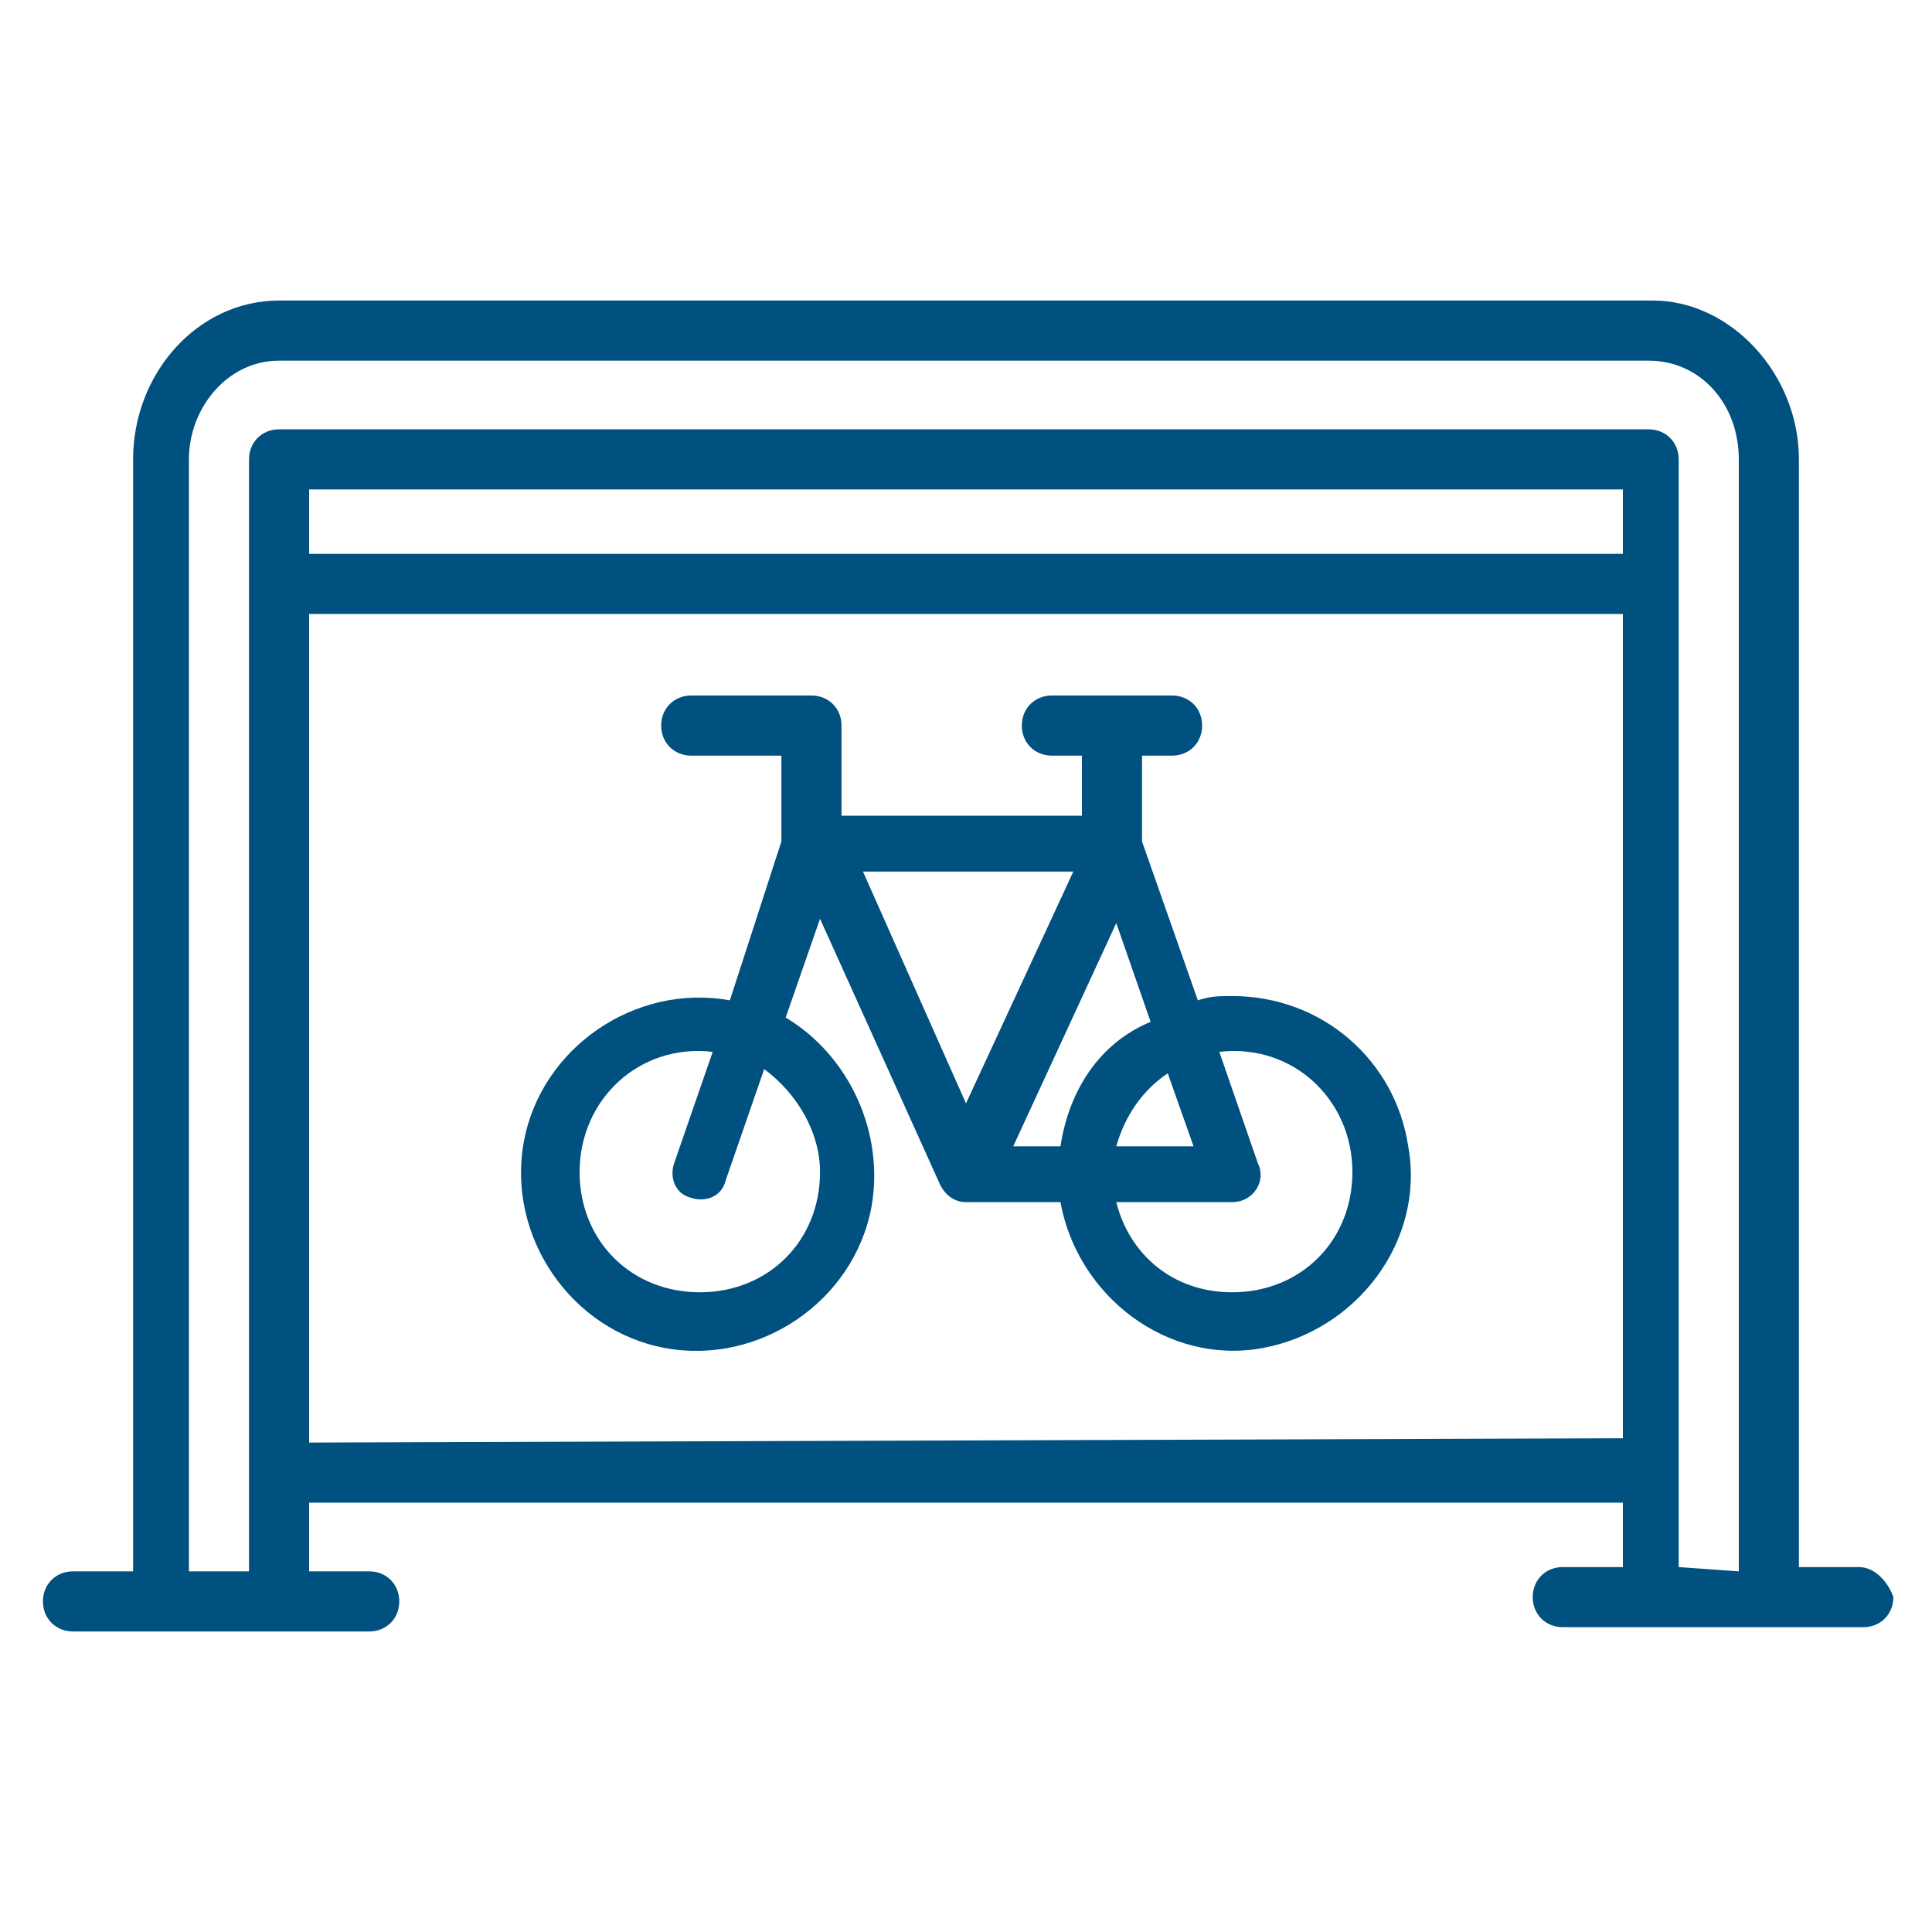
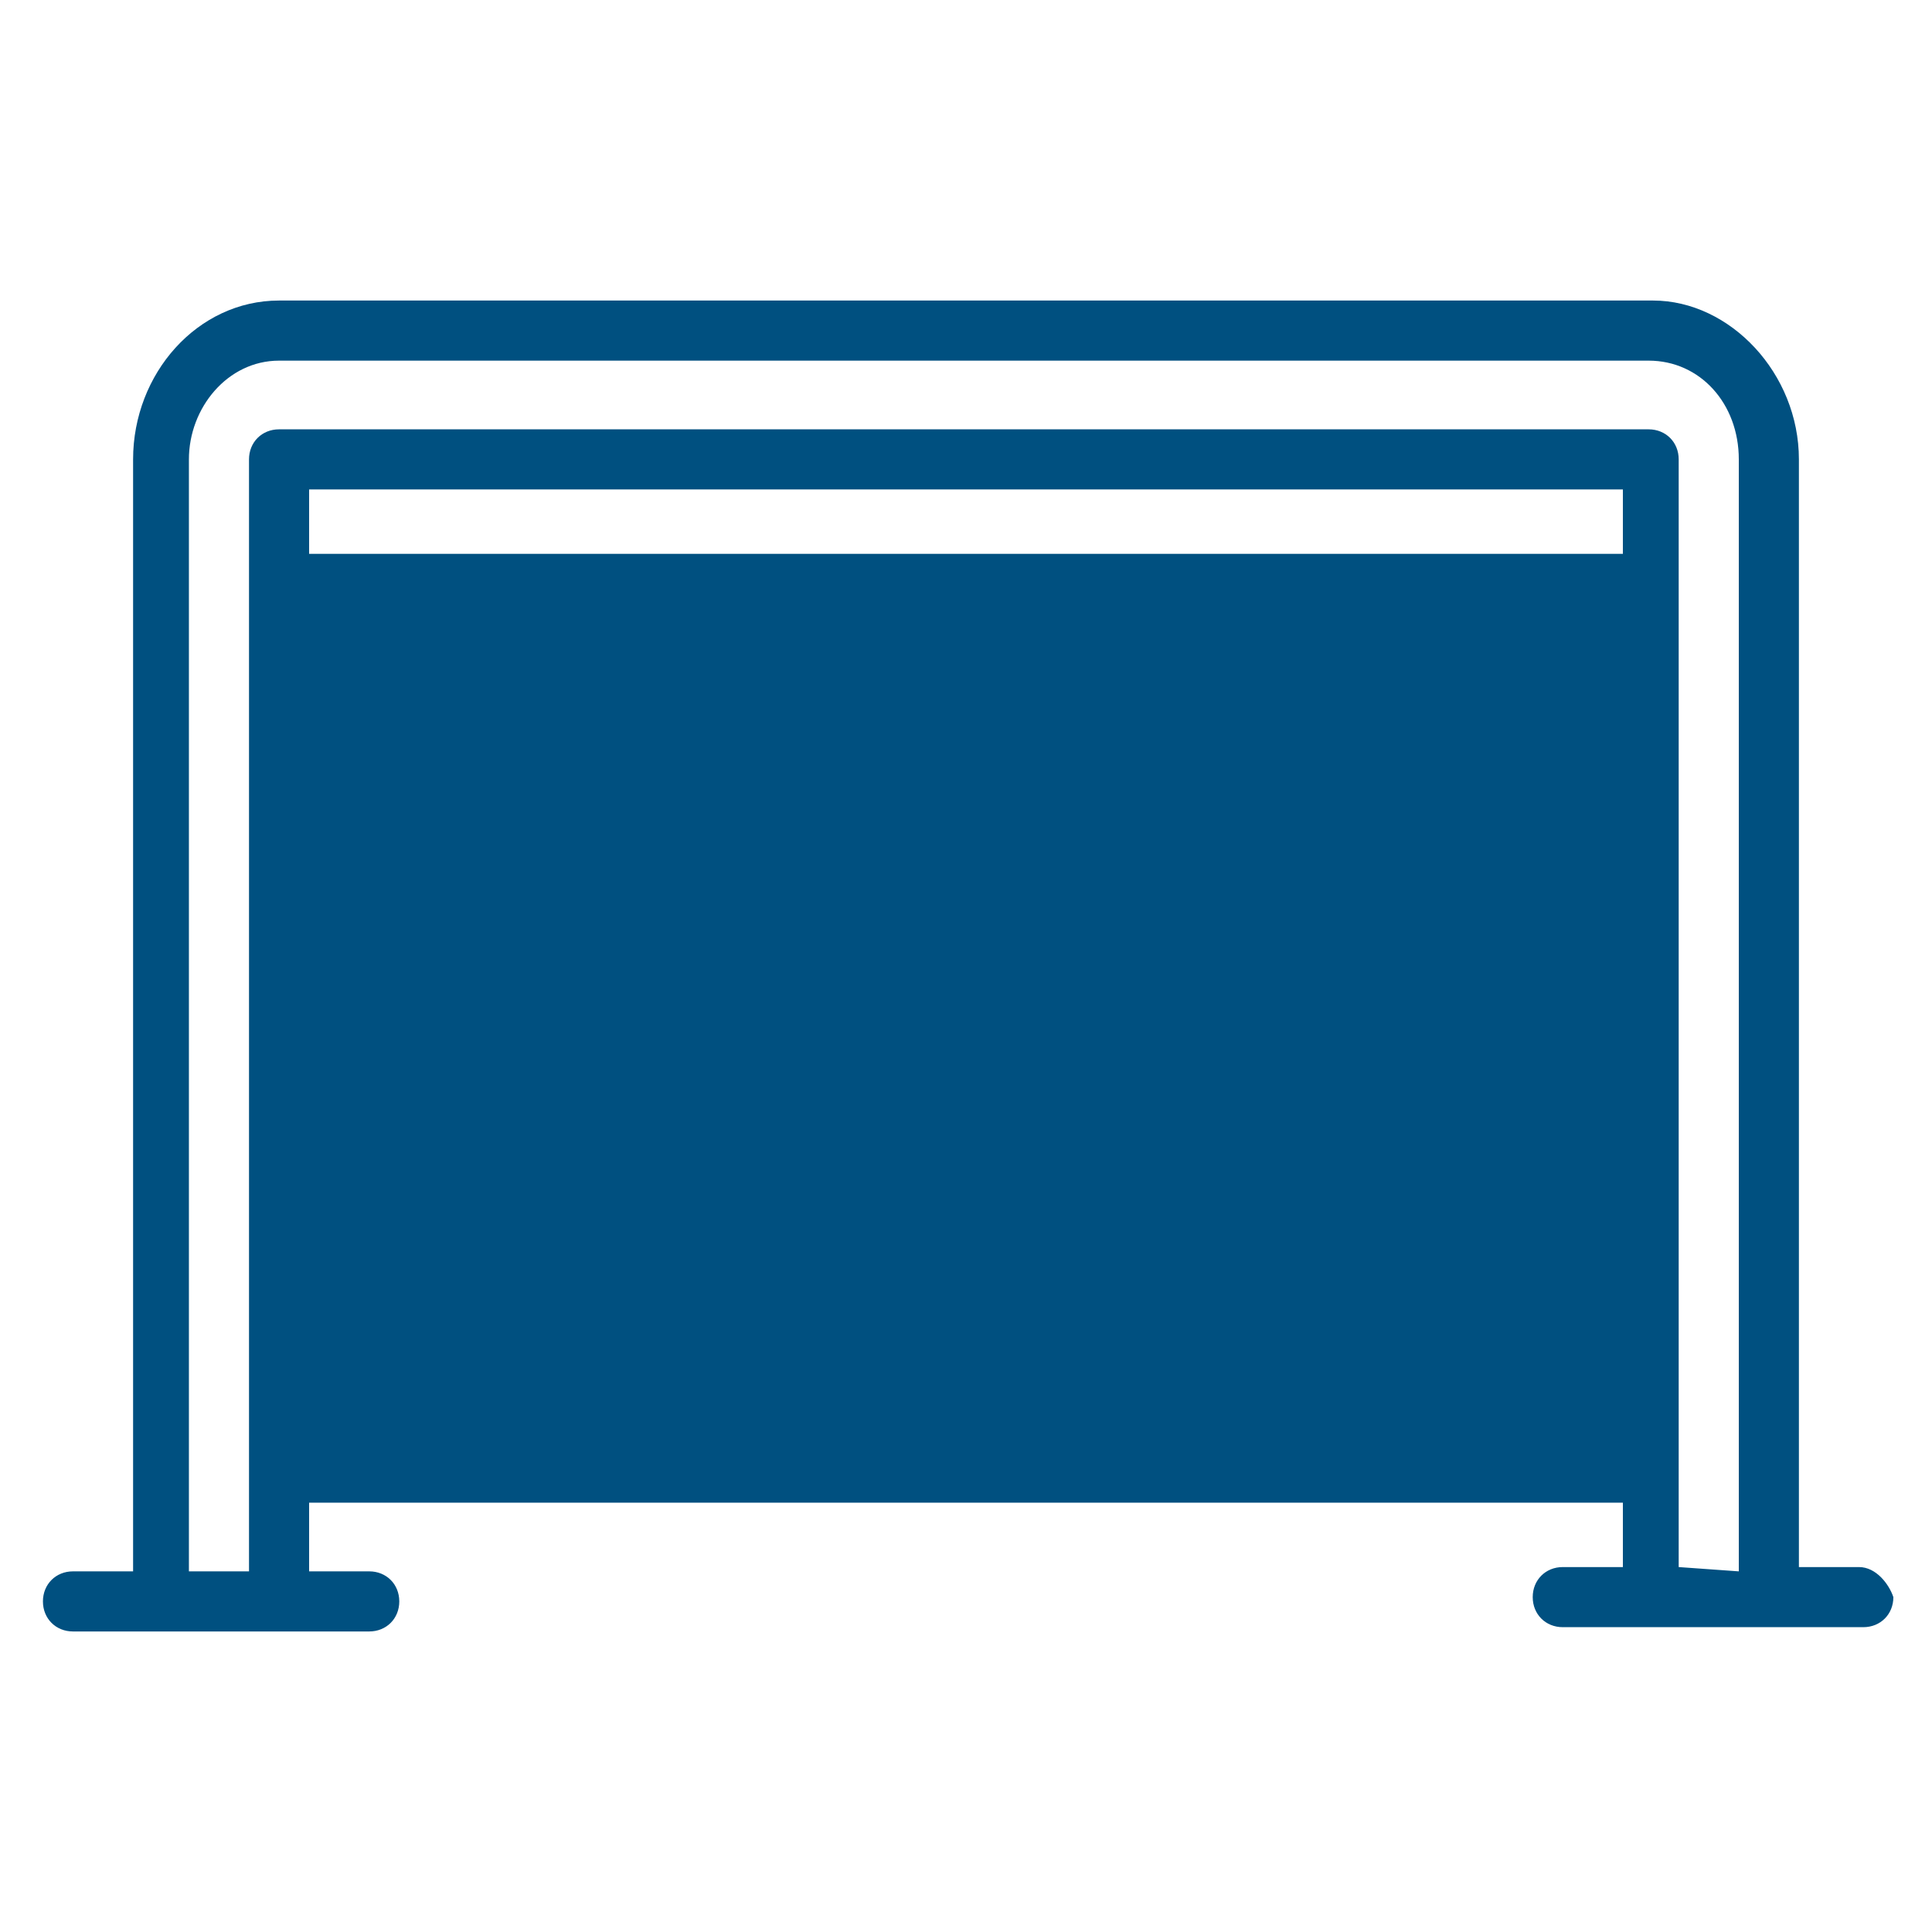
<svg xmlns="http://www.w3.org/2000/svg" version="1.1" id="Capa_1" x="0px" y="0px" viewBox="0 0 45 45" style="enable-background:new 0 0 45 45;" xml:space="preserve">
  <style type="text/css"> .st0{fill:#005080;} </style>
  <g id="Group">
-     <path id="Vector_00000002344617957348179160000004227016831621304997_" class="st0" d="M43.3,36.5h-1.4V10.7c0-2-1.6-3.7-3.4-3.7 H6.5c-1.9,0-3.4,1.7-3.4,3.7v25.9H1.7c-0.4,0-0.7,0.3-0.7,0.7C1,37.7,1.3,38,1.7,38h6.9c0.4,0,0.7-0.3,0.7-0.7 c0-0.4-0.3-0.7-0.7-0.7H7.2V35h30.6v1.5h-1.4c-0.4,0-0.7,0.3-0.7,0.7c0,0.4,0.3,0.7,0.7,0.7h7c0.4,0,0.7-0.3,0.7-0.7 C44,36.9,43.7,36.5,43.3,36.5z M37.8,12.9H7.2v-1.5h30.6V12.9z M7.2,33.6V14.3h30.6v19.2L7.2,33.6L7.2,33.6z M39.1,36.5V10.7 c0-0.4-0.3-0.7-0.7-0.7H6.5c-0.4,0-0.7,0.3-0.7,0.7v25.9H4.4V10.7c0-1.2,0.9-2.3,2.1-2.3h31.9c1.2,0,2.1,1,2.1,2.3v25.9L39.1,36.5 L39.1,36.5z" />
-     <path id="Vector_2_00000096046025890700913600000001460683879619703740_" class="st0" d="M28.7,23.2c-0.3,0-0.5,0-0.8,0.1l-1.3-3.7 v-2h0.7c0.4,0,0.7-0.3,0.7-0.7c0-0.4-0.3-0.7-0.7-0.7h-2.8c-0.4,0-0.7,0.3-0.7,0.7c0,0.4,0.3,0.7,0.7,0.7h0.7V19h-5.6v-2.1 c0-0.4-0.3-0.7-0.7-0.7h-2.8c-0.4,0-0.7,0.3-0.7,0.7c0,0.4,0.3,0.7,0.7,0.7h2.1v2L17,23.3c-2.2-0.4-4.4,1.1-4.8,3.3 c-0.4,2.2,1.1,4.4,3.3,4.8c2.2,0.4,4.4-1.1,4.8-3.3c0.3-1.7-0.5-3.5-2-4.4l0.8-2.3l2.8,6.2c0.1,0.2,0.3,0.4,0.6,0.4h2.2 c0.4,2.2,2.5,3.8,4.7,3.4c2.2-0.4,3.8-2.5,3.4-4.7C32.5,24.7,30.8,23.2,28.7,23.2z M19.1,27.3c0,1.6-1.2,2.8-2.8,2.8 c-1.6,0-2.8-1.2-2.8-2.8c0-1.7,1.4-3,3.1-2.8l-0.9,2.6c-0.1,0.3,0,0.7,0.4,0.8c0.3,0.1,0.7,0,0.8-0.4l0.9-2.6 C18.6,25.5,19.1,26.4,19.1,27.3z M27.2,25l0.6,1.7H26C26.2,26,26.6,25.4,27.2,25z M24.7,26.7h-1.1l2.4-5.2l0.8,2.3 C25.6,24.3,24.9,25.4,24.7,26.7z M20.1,20.3H25l-2.5,5.4L20.1,20.3z M26,28h2.7c0.5,0,0.8-0.5,0.6-0.9l-0.9-2.6 c1.7-0.2,3.1,1.1,3.1,2.8c0,1.6-1.2,2.8-2.8,2.8C27.3,30.1,26.3,29.2,26,28z" />
+     <path id="Vector_00000002344617957348179160000004227016831621304997_" class="st0" d="M43.3,36.5h-1.4V10.7c0-2-1.6-3.7-3.4-3.7 H6.5c-1.9,0-3.4,1.7-3.4,3.7v25.9H1.7c-0.4,0-0.7,0.3-0.7,0.7C1,37.7,1.3,38,1.7,38h6.9c0.4,0,0.7-0.3,0.7-0.7 c0-0.4-0.3-0.7-0.7-0.7H7.2V35h30.6v1.5h-1.4c-0.4,0-0.7,0.3-0.7,0.7c0,0.4,0.3,0.7,0.7,0.7h7c0.4,0,0.7-0.3,0.7-0.7 C44,36.9,43.7,36.5,43.3,36.5z M37.8,12.9H7.2v-1.5h30.6V12.9z M7.2,33.6V14.3v19.2L7.2,33.6L7.2,33.6z M39.1,36.5V10.7 c0-0.4-0.3-0.7-0.7-0.7H6.5c-0.4,0-0.7,0.3-0.7,0.7v25.9H4.4V10.7c0-1.2,0.9-2.3,2.1-2.3h31.9c1.2,0,2.1,1,2.1,2.3v25.9L39.1,36.5 L39.1,36.5z" />
  </g>
</svg>